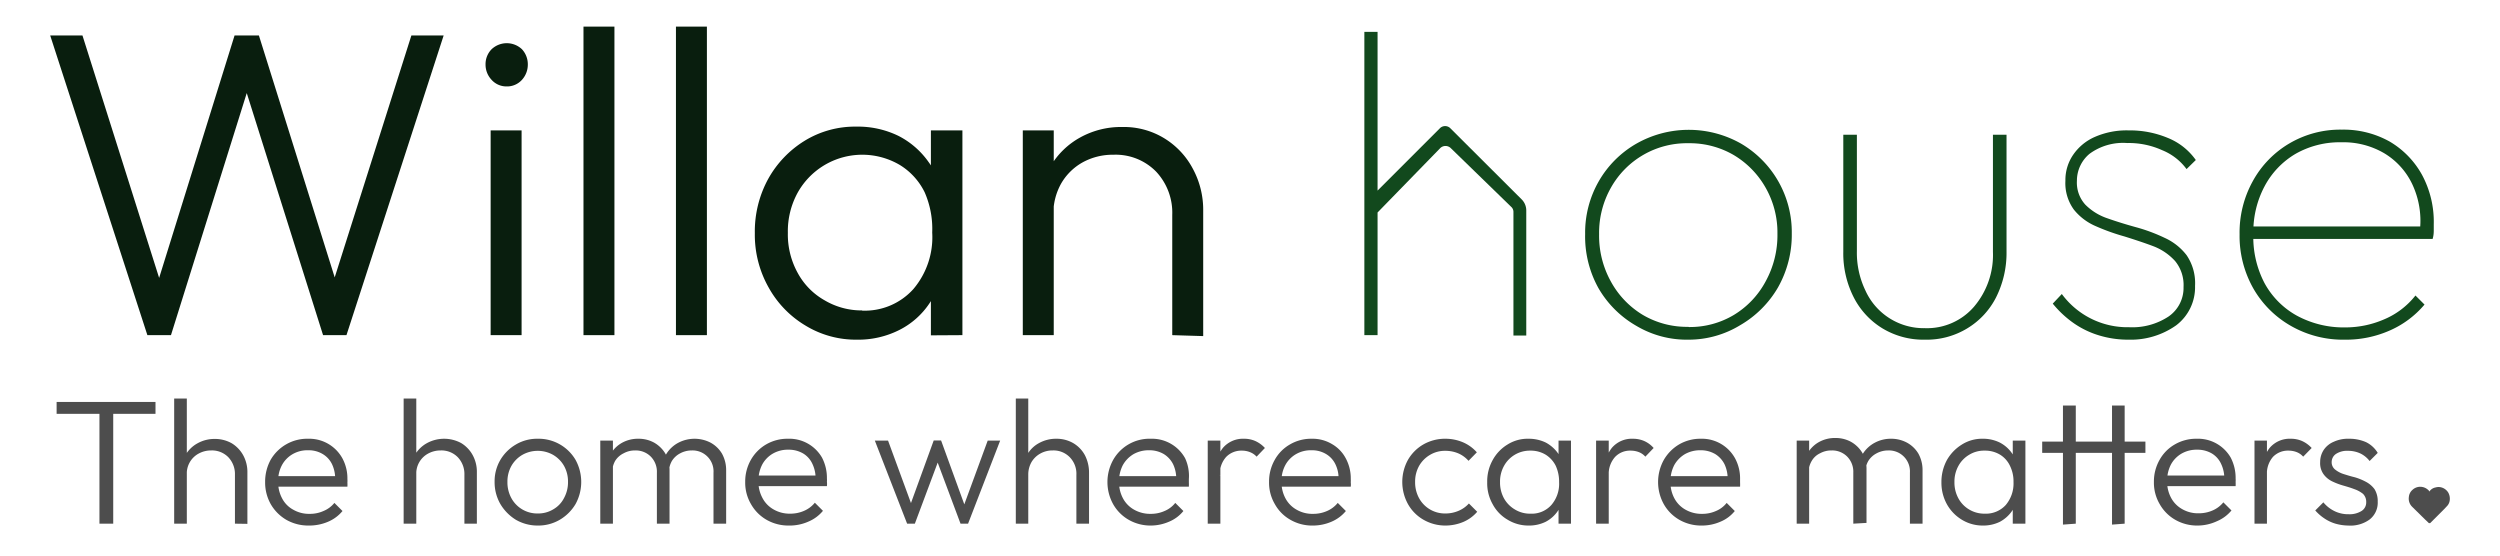
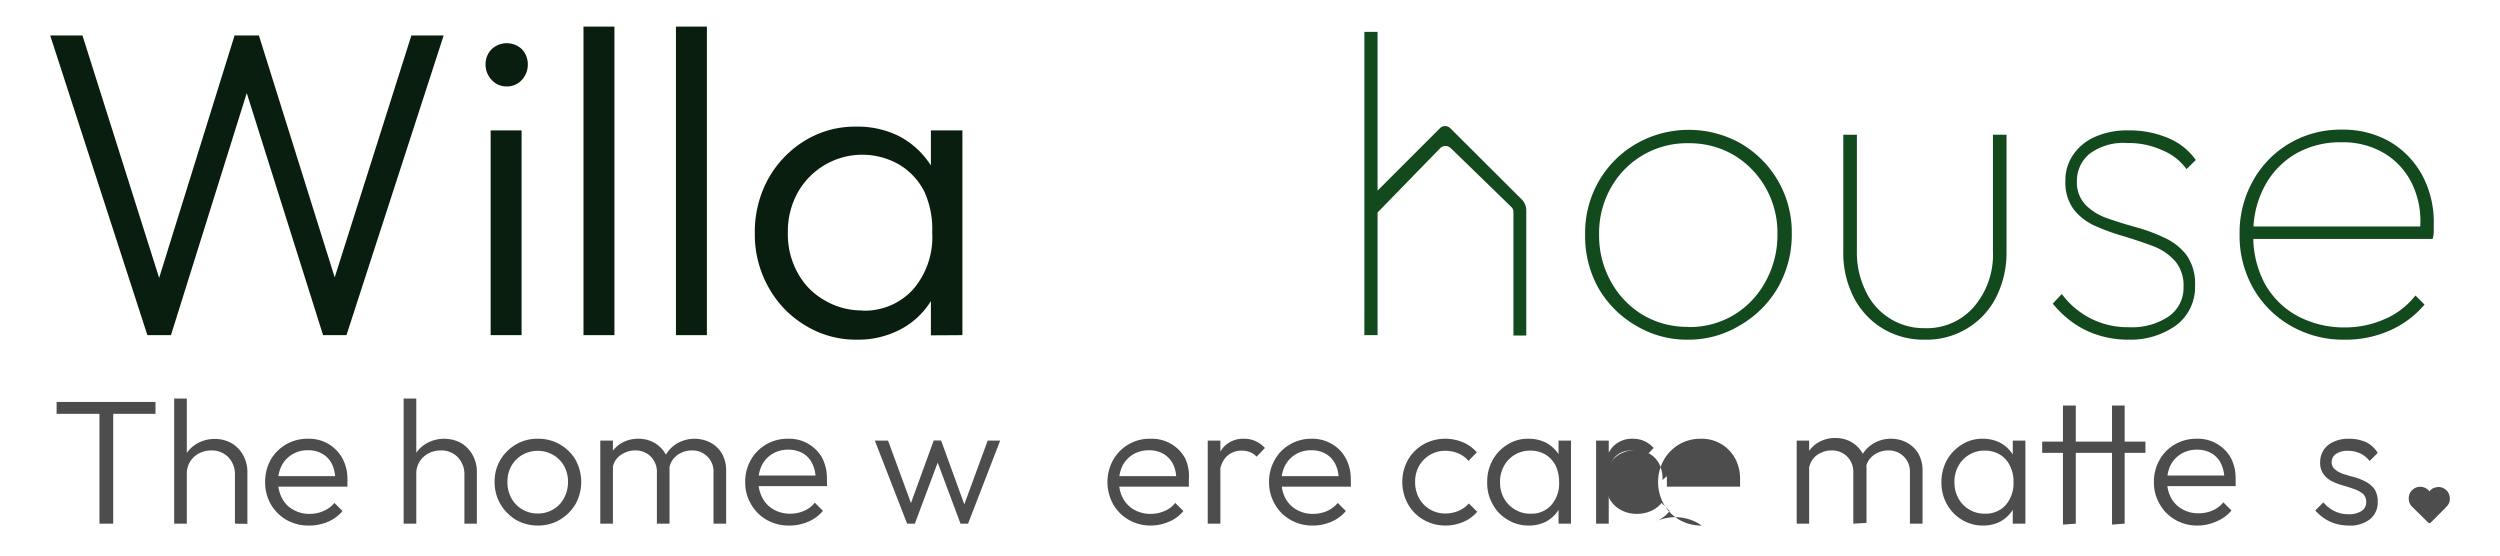
<svg xmlns="http://www.w3.org/2000/svg" id="Layer_1" data-name="Layer 1" viewBox="0 0 132.48 29.46">
  <defs>
    <style>.cls-1{fill:#091e0e;}.cls-2{fill:#12491d;}.cls-3{fill:#4d4d4d;}</style>
  </defs>
  <path class="cls-1" d="M7.81,17.76,2.66,1.88H4.37L8.69,15.54H8.18L12.43,1.88h1.29L18,15.54h-.53L21.8,1.88h1.71L18.36,17.76H17.12L12.82,4.12h.51L9.06,17.76Z" />
  <path class="cls-1" d="M26.84,4.58a1.05,1.05,0,0,1-.79-.35,1.17,1.17,0,0,1-.32-.81,1.13,1.13,0,0,1,.32-.81,1.17,1.17,0,0,1,1.61,0,1.17,1.17,0,0,1,.31.81,1.2,1.2,0,0,1-.31.81A1.06,1.06,0,0,1,26.84,4.58ZM26,17.76V6.91h1.64V17.76Z" />
  <path class="cls-1" d="M30.92,17.76V1.41h1.64V17.76Z" />
  <path class="cls-1" d="M35.82,17.76V1.41h1.64V17.76Z" />
  <path class="cls-1" d="M45.42,18a5.13,5.13,0,0,1-2.74-.75,5.38,5.38,0,0,1-1.94-2A5.68,5.68,0,0,1,40,12.36a5.8,5.8,0,0,1,.72-2.9,5.51,5.51,0,0,1,1.92-2,5.1,5.1,0,0,1,2.74-.75,4.91,4.91,0,0,1,2.23.49,4.39,4.39,0,0,1,1.6,1.39A4.23,4.23,0,0,1,50,10.63V14a4.53,4.53,0,0,1-.75,2.08,4.18,4.18,0,0,1-1.58,1.4A4.83,4.83,0,0,1,45.42,18Zm.26-1.54a3.46,3.46,0,0,0,2.72-1.14,4.25,4.25,0,0,0,1-3A4.83,4.83,0,0,0,49,10.19a3.5,3.5,0,0,0-1.32-1.45,3.92,3.92,0,0,0-5.41,1.47,4.25,4.25,0,0,0-.52,2.13,4.22,4.22,0,0,0,.52,2.12,3.67,3.67,0,0,0,1.42,1.45A3.85,3.85,0,0,0,45.68,16.45Zm3.65,1.31V14.85l.32-2.68-.32-2.61V6.91H51V17.76Z" />
-   <path class="cls-1" d="M54.2,17.76V6.91h1.64V17.76Zm7.92,0V11.39a3.18,3.18,0,0,0-.86-2.3A3,3,0,0,0,59,8.2a3.3,3.3,0,0,0-1.64.41,3,3,0,0,0-1.13,1.12,3.25,3.25,0,0,0-.41,1.64L55.1,11a4.21,4.21,0,0,1,.57-2.19,4.15,4.15,0,0,1,1.58-1.53,4.47,4.47,0,0,1,2.23-.55,4.1,4.1,0,0,1,2.22.6,4.17,4.17,0,0,1,1.51,1.61,4.57,4.57,0,0,1,.55,2.22v6.65Z" />
  <path class="cls-2" d="M89.48,18a5.23,5.23,0,0,1-2.78-.74,5.43,5.43,0,0,1-2-2A5.63,5.63,0,0,1,84,12.4a5.47,5.47,0,0,1,.72-2.79,5.39,5.39,0,0,1,2-2,5.62,5.62,0,0,1,5.54,0,5.44,5.44,0,0,1,2.69,4.76,5.66,5.66,0,0,1-.73,2.86,5.5,5.5,0,0,1-2,2A5.24,5.24,0,0,1,89.48,18Zm0-.67a4.54,4.54,0,0,0,2.4-.64,4.62,4.62,0,0,0,1.68-1.77,5.08,5.08,0,0,0,.63-2.53,4.81,4.81,0,0,0-.63-2.45,4.7,4.7,0,0,0-1.68-1.72,4.62,4.62,0,0,0-2.4-.63,4.61,4.61,0,0,0-4.11,2.35,4.85,4.85,0,0,0-.63,2.47,5,5,0,0,0,.63,2.52,4.68,4.68,0,0,0,1.69,1.76A4.61,4.61,0,0,0,89.48,17.32Z" />
  <path class="cls-2" d="M102,18a4.2,4.2,0,0,1-2.23-.59,4.11,4.11,0,0,1-1.53-1.64,5.13,5.13,0,0,1-.56-2.43V7.14h.72v6.17a4.61,4.61,0,0,0,.45,2.08,3.39,3.39,0,0,0,3.15,2,3.29,3.29,0,0,0,2.61-1.14,4.23,4.23,0,0,0,1-2.9V7.14h.72v6.19a5.26,5.26,0,0,1-.55,2.42,4.07,4.07,0,0,1-1.53,1.65A4.14,4.14,0,0,1,102,18Z" />
  <path class="cls-2" d="M112.8,18a5.27,5.27,0,0,1-1.61-.24,4.73,4.73,0,0,1-1.35-.67,5.49,5.49,0,0,1-1.06-1l.48-.51a4.32,4.32,0,0,0,3.56,1.76,3.49,3.49,0,0,0,2.1-.57,1.84,1.84,0,0,0,.79-1.56,2,2,0,0,0-.45-1.38,3,3,0,0,0-1.17-.79c-.48-.18-1-.35-1.51-.51a11.19,11.19,0,0,1-1.51-.54,3,3,0,0,1-1.17-.88,2.38,2.38,0,0,1-.45-1.53,2.36,2.36,0,0,1,.42-1.39A2.7,2.7,0,0,1,111,7.26a4.19,4.19,0,0,1,1.8-.35,5.21,5.21,0,0,1,2.08.4,3.34,3.34,0,0,1,1.48,1.17l-.49.48a3,3,0,0,0-1.29-1,4.28,4.28,0,0,0-1.85-.38,3,3,0,0,0-2,.57,1.85,1.85,0,0,0-.67,1.43,1.73,1.73,0,0,0,.45,1.27,3,3,0,0,0,1.17.72c.48.17,1,.33,1.51.47a9,9,0,0,1,1.51.56,3.06,3.06,0,0,1,1.17.92,2.63,2.63,0,0,1,.45,1.63,2.53,2.53,0,0,1-1,2.09A4.16,4.16,0,0,1,112.8,18Z" />
  <path class="cls-2" d="M124.25,18a5.55,5.55,0,0,1-2.85-.73,5.33,5.33,0,0,1-2-2,5.64,5.64,0,0,1-.72-2.85,5.62,5.62,0,0,1,.7-2.82,5.24,5.24,0,0,1,1.94-2,5.32,5.32,0,0,1,2.78-.73,5,5,0,0,1,2.53.63,4.64,4.64,0,0,1,1.72,1.77,5.25,5.25,0,0,1,.62,2.61c0,.06,0,.16,0,.29s0,.29-.06.49h-9.72V12h9.26l-.21.16a4.55,4.55,0,0,0-.41-2.4,3.81,3.81,0,0,0-1.47-1.63,4.26,4.26,0,0,0-2.27-.59,4.73,4.73,0,0,0-2.44.61A4.37,4.37,0,0,0,120,9.88a5.13,5.13,0,0,0-.59,2.5A5.25,5.25,0,0,0,120,15a4.34,4.34,0,0,0,1.72,1.73,5.21,5.21,0,0,0,2.58.62,5.14,5.14,0,0,0,2-.41A4.17,4.17,0,0,0,128,15.66l.48.48a5.06,5.06,0,0,1-1.81,1.36A5.74,5.74,0,0,1,124.25,18Z" />
  <path class="cls-2" d="M72.3,1.69H73V10.1l3.3-3.3a.39.39,0,0,1,.56,0l3.79,3.78a.83.83,0,0,1,.23.56v6.64H80.2l0-6.54a.36.36,0,0,0-.12-.28L76.88,7.85a.4.4,0,0,0-.56,0L73,11.26v6.5H72.3Z" />
  <path class="cls-3" d="M3,21.93V21.3H8.24v.63Zm2.27,5.82V21.48H6v6.27Z" />
  <path class="cls-3" d="M9.23,27.75V21.12H9.9v6.63Zm3.22,0V25.16a1.29,1.29,0,0,0-.35-.93,1.21,1.21,0,0,0-.91-.36,1.36,1.36,0,0,0-.67.17,1.2,1.2,0,0,0-.62,1.12L9.6,25a1.67,1.67,0,0,1,.87-1.51,1.84,1.84,0,0,1,.91-.23,1.8,1.8,0,0,1,.9.23,1.7,1.7,0,0,1,.61.64,1.85,1.85,0,0,1,.22.93v2.7Z" />
  <path class="cls-3" d="M16.36,27.85a2.35,2.35,0,0,1-1.18-.3,2.28,2.28,0,0,1-.83-.83,2.33,2.33,0,0,1-.3-1.18,2.42,2.42,0,0,1,.29-1.17,2.24,2.24,0,0,1,2-1.12,2,2,0,0,1,1.07.28,2,2,0,0,1,.73.75,2.23,2.23,0,0,1,.27,1.11,1,1,0,0,1,0,.17,2.23,2.23,0,0,1,0,.23H14.52v-.56H18l-.24.21a1.79,1.79,0,0,0-.16-.83,1.27,1.27,0,0,0-.5-.55,1.45,1.45,0,0,0-.77-.2,1.57,1.57,0,0,0-.83.21,1.49,1.49,0,0,0-.56.58,1.75,1.75,0,0,0-.2.87,1.8,1.8,0,0,0,.21.89,1.42,1.42,0,0,0,.59.6,1.66,1.66,0,0,0,.87.22,1.73,1.73,0,0,0,.73-.15,1.45,1.45,0,0,0,.58-.43l.43.43a2,2,0,0,1-.77.57A2.54,2.54,0,0,1,16.36,27.85Z" />
  <path class="cls-3" d="M21.39,27.75V21.12h.67v6.63Zm3.22,0V25.16a1.29,1.29,0,0,0-.35-.93,1.21,1.21,0,0,0-.91-.36,1.36,1.36,0,0,0-.67.17,1.2,1.2,0,0,0-.62,1.12l-.3-.17a1.67,1.67,0,0,1,.87-1.51,1.9,1.9,0,0,1,1.81,0,1.7,1.7,0,0,1,.61.64,1.85,1.85,0,0,1,.22.93v2.7Z" />
  <path class="cls-3" d="M28.5,27.85a2.3,2.3,0,0,1-1.17-.31,2.44,2.44,0,0,1-.82-.84,2.32,2.32,0,0,1-.3-1.17,2.24,2.24,0,0,1,.3-1.15,2.3,2.3,0,0,1,.82-.82,2.2,2.2,0,0,1,1.17-.31,2.27,2.27,0,0,1,2,1.12,2.43,2.43,0,0,1,0,2.34,2.36,2.36,0,0,1-.83.83A2.25,2.25,0,0,1,28.5,27.85Zm0-.64a1.53,1.53,0,0,0,.82-.22,1.44,1.44,0,0,0,.57-.6,1.74,1.74,0,0,0,.21-.86,1.69,1.69,0,0,0-.21-.84,1.59,1.59,0,0,0-.57-.58,1.66,1.66,0,0,0-1.65,0,1.59,1.59,0,0,0-.57.58,1.69,1.69,0,0,0-.21.84,1.75,1.75,0,0,0,.21.87,1.56,1.56,0,0,0,1.4.81Z" />
  <path class="cls-3" d="M31.81,27.75v-4.4h.67v4.4Zm3,0v-2.7a1.14,1.14,0,0,0-.33-.86,1.12,1.12,0,0,0-.82-.32,1.23,1.23,0,0,0-.61.15,1.09,1.09,0,0,0-.45.4,1.27,1.27,0,0,0-.16.62l-.3-.12a1.67,1.67,0,0,1,.23-.88,1.59,1.59,0,0,1,.6-.58,1.74,1.74,0,0,1,.86-.21,1.69,1.69,0,0,1,.84.21,1.64,1.64,0,0,1,.59.58,1.8,1.8,0,0,1,.22.89v2.82Zm3,0v-2.7a1.11,1.11,0,0,0-1.15-1.18,1.28,1.28,0,0,0-.61.15,1.13,1.13,0,0,0-.44.4,1.17,1.17,0,0,0-.16.62l-.4-.12a1.79,1.79,0,0,1,.27-.88,1.67,1.67,0,0,1,.63-.58,1.85,1.85,0,0,1,1.71,0,1.59,1.59,0,0,1,.6.58,1.8,1.8,0,0,1,.22.89v2.82Z" />
  <path class="cls-3" d="M41.81,27.85a2.33,2.33,0,0,1-1.18-.3,2.2,2.2,0,0,1-.83-.83,2.24,2.24,0,0,1-.31-1.18,2.32,2.32,0,0,1,.3-1.17,2.2,2.2,0,0,1,.81-.82,2.24,2.24,0,0,1,1.15-.3,2,2,0,0,1,1.81,1,2.33,2.33,0,0,1,.26,1.11,1,1,0,0,1,0,.17,1,1,0,0,1,0,.23H40v-.56h3.45l-.23.21a1.78,1.78,0,0,0-.17-.83,1.25,1.25,0,0,0-.49-.55,1.51,1.51,0,0,0-.78-.2,1.6,1.6,0,0,0-.83.21,1.49,1.49,0,0,0-.56.58,1.86,1.86,0,0,0-.2.87,1.8,1.8,0,0,0,.21.89A1.48,1.48,0,0,0,41,27a1.69,1.69,0,0,0,.88.22,1.8,1.8,0,0,0,.73-.15,1.49,1.49,0,0,0,.57-.43l.43.43a2,2,0,0,1-.77.57A2.45,2.45,0,0,1,41.81,27.85Z" />
  <path class="cls-3" d="M48.07,27.75l-1.71-4.4h.7L48.4,27h-.25l1.33-3.66h.39L51.2,27H51l1.34-3.65H53l-1.7,4.4h-.4l-1.35-3.61h.28l-1.35,3.61Z" />
-   <path class="cls-3" d="M53.83,27.75V21.12h.66v6.63Zm3.21,0V25.16a1.25,1.25,0,0,0-.35-.93,1.2,1.2,0,0,0-.91-.36,1.3,1.3,0,0,0-.66.17,1.24,1.24,0,0,0-.46.45,1.33,1.33,0,0,0-.17.67l-.3-.17a1.67,1.67,0,0,1,.24-.89,1.57,1.57,0,0,1,.63-.62,1.86,1.86,0,0,1,.91-.23,1.77,1.77,0,0,1,.9.23,1.66,1.66,0,0,1,.62.64,2,2,0,0,1,.22.93v2.7Z" />
  <path class="cls-3" d="M61,27.85a2.33,2.33,0,0,1-1.18-.3,2.2,2.2,0,0,1-.83-.83,2.42,2.42,0,0,1,0-2.35,2.21,2.21,0,0,1,2-1.12,2,2,0,0,1,1.08.28,2,2,0,0,1,.73.75A2.23,2.23,0,0,1,63,25.39c0,.05,0,.11,0,.17a2.23,2.23,0,0,1,0,.23H59.11v-.56h3.45l-.23.21a1.79,1.79,0,0,0-.16-.83,1.34,1.34,0,0,0-.5-.55,1.51,1.51,0,0,0-.78-.2,1.63,1.63,0,0,0-.83.21,1.56,1.56,0,0,0-.56.58,1.86,1.86,0,0,0-.2.87,1.8,1.8,0,0,0,.21.89,1.48,1.48,0,0,0,.59.6,1.72,1.72,0,0,0,.88.22,1.77,1.77,0,0,0,.73-.15,1.42,1.42,0,0,0,.57-.43l.43.43a1.92,1.92,0,0,1-.77.57A2.45,2.45,0,0,1,61,27.85Z" />
  <path class="cls-3" d="M64,27.75v-4.4h.67v4.4Zm.67-2.57-.28-.11a2,2,0,0,1,.41-1.33,1.4,1.4,0,0,1,1.12-.49,1.46,1.46,0,0,1,.6.12,1.58,1.58,0,0,1,.51.37l-.44.46a.92.92,0,0,0-.35-.24,1.14,1.14,0,0,0-.43-.08,1.12,1.12,0,0,0-.83.33A1.35,1.35,0,0,0,64.64,25.18Z" />
  <path class="cls-3" d="M69.57,27.85a2.3,2.3,0,0,1-1.18-.3,2.14,2.14,0,0,1-.83-.83,2.24,2.24,0,0,1-.31-1.18,2.32,2.32,0,0,1,.3-1.17,2.13,2.13,0,0,1,.81-.82,2.22,2.22,0,0,1,1.15-.3,2,2,0,0,1,1.07.28,1.88,1.88,0,0,1,.73.75,2.23,2.23,0,0,1,.27,1.11,1,1,0,0,1,0,.17,1,1,0,0,1,0,.23H67.72v-.56h3.45l-.24.21a1.67,1.67,0,0,0-.16-.83,1.27,1.27,0,0,0-.5-.55,1.45,1.45,0,0,0-.77-.2,1.57,1.57,0,0,0-.83.21,1.49,1.49,0,0,0-.56.58,1.75,1.75,0,0,0-.2.87,1.8,1.8,0,0,0,.21.89,1.48,1.48,0,0,0,.59.6,1.66,1.66,0,0,0,.87.22,1.81,1.81,0,0,0,.74-.15,1.49,1.49,0,0,0,.57-.43l.43.43a2,2,0,0,1-.77.57A2.49,2.49,0,0,1,69.57,27.85Z" />
  <path class="cls-3" d="M76.6,27.85a2.32,2.32,0,0,1-1.17-.31,2.18,2.18,0,0,1-.82-.83,2.43,2.43,0,0,1,0-2.34,2.22,2.22,0,0,1,.82-.82,2.32,2.32,0,0,1,1.17-.3,2.38,2.38,0,0,1,.93.19,2.05,2.05,0,0,1,.73.53l-.44.45a1.55,1.55,0,0,0-.53-.39,1.74,1.74,0,0,0-.69-.14,1.54,1.54,0,0,0-.83.22,1.59,1.59,0,0,0-.57.58,1.7,1.7,0,0,0-.21.85,1.74,1.74,0,0,0,.21.86,1.56,1.56,0,0,0,1.4.81,1.74,1.74,0,0,0,.69-.14,1.53,1.53,0,0,0,.55-.39l.44.44a2,2,0,0,1-.74.54A2.47,2.47,0,0,1,76.6,27.85Z" />
  <path class="cls-3" d="M81,27.85a2.11,2.11,0,0,1-1.11-.31,2.08,2.08,0,0,1-.79-.82,2.25,2.25,0,0,1-.29-1.16,2.32,2.32,0,0,1,.29-1.18,2.19,2.19,0,0,1,.78-.82A2,2,0,0,1,81,23.25a2.06,2.06,0,0,1,.91.2,1.88,1.88,0,0,1,.65.57,1.7,1.7,0,0,1,.3.84v1.37a1.89,1.89,0,0,1-.31.85,1.76,1.76,0,0,1-.64.57A2,2,0,0,1,81,27.85Zm.1-.63a1.39,1.39,0,0,0,1.11-.46,1.72,1.72,0,0,0,.41-1.21,2,2,0,0,0-.18-.87,1.47,1.47,0,0,0-.54-.59,1.53,1.53,0,0,0-.81-.21,1.56,1.56,0,0,0-1.39.81,1.71,1.71,0,0,0-.21.86,1.74,1.74,0,0,0,.21.86,1.56,1.56,0,0,0,.58.59A1.53,1.53,0,0,0,81.12,27.22Zm1.49.53V26.57l.13-1.09-.13-1.06V23.35h.66v4.4Z" />
  <path class="cls-3" d="M84.58,27.75v-4.4h.67v4.4Zm.67-2.57L85,25.07a2,2,0,0,1,.41-1.33,1.39,1.39,0,0,1,1.12-.49,1.5,1.5,0,0,1,.6.12,1.45,1.45,0,0,1,.5.37l-.44.46a.88.88,0,0,0-.34-.24,1.19,1.19,0,0,0-.44-.08,1.09,1.09,0,0,0-.82.33A1.35,1.35,0,0,0,85.25,25.18Z" />
-   <path class="cls-3" d="M90.18,27.85a2.33,2.33,0,0,1-1.18-.3,2.2,2.2,0,0,1-.83-.83,2.42,2.42,0,0,1,0-2.35,2.27,2.27,0,0,1,.81-.82,2.24,2.24,0,0,1,1.15-.3,2,2,0,0,1,1.08.28,2,2,0,0,1,.73.75,2.23,2.23,0,0,1,.27,1.11c0,.05,0,.11,0,.17a2.23,2.23,0,0,1,0,.23H88.33v-.56h3.45l-.23.21a1.79,1.79,0,0,0-.16-.83,1.34,1.34,0,0,0-.5-.55,1.51,1.51,0,0,0-.78-.2,1.63,1.63,0,0,0-.83.21,1.56,1.56,0,0,0-.56.58,1.86,1.86,0,0,0-.2.87,1.8,1.8,0,0,0,.21.89,1.48,1.48,0,0,0,.59.6,1.72,1.72,0,0,0,.88.22,1.77,1.77,0,0,0,.73-.15,1.42,1.42,0,0,0,.57-.43l.43.43a1.92,1.92,0,0,1-.77.57A2.45,2.45,0,0,1,90.18,27.85Z" />
+   <path class="cls-3" d="M90.18,27.85a2.33,2.33,0,0,1-1.18-.3,2.2,2.2,0,0,1-.83-.83,2.42,2.42,0,0,1,0-2.35,2.27,2.27,0,0,1,.81-.82,2.24,2.24,0,0,1,1.15-.3,2,2,0,0,1,1.08.28,2,2,0,0,1,.73.75,2.23,2.23,0,0,1,.27,1.11c0,.05,0,.11,0,.17a2.23,2.23,0,0,1,0,.23H88.33v-.56l-.23.21a1.79,1.79,0,0,0-.16-.83,1.34,1.34,0,0,0-.5-.55,1.51,1.51,0,0,0-.78-.2,1.63,1.63,0,0,0-.83.21,1.56,1.56,0,0,0-.56.58,1.86,1.86,0,0,0-.2.87,1.8,1.8,0,0,0,.21.89,1.48,1.48,0,0,0,.59.6,1.72,1.72,0,0,0,.88.22,1.77,1.77,0,0,0,.73-.15,1.42,1.42,0,0,0,.57-.43l.43.43a1.92,1.92,0,0,1-.77.57A2.45,2.45,0,0,1,90.18,27.85Z" />
  <path class="cls-3" d="M95.21,27.75v-4.4h.66v4.4Zm3,0v-2.7a1.14,1.14,0,0,0-.33-.86,1.12,1.12,0,0,0-.82-.32,1.23,1.23,0,0,0-.61.15,1,1,0,0,0-.44.4,1.18,1.18,0,0,0-.17.62l-.3-.12A1.67,1.67,0,0,1,95.8,24a1.59,1.59,0,0,1,.6-.58,1.74,1.74,0,0,1,.86-.21,1.69,1.69,0,0,1,.84.21,1.64,1.64,0,0,1,.59.58,1.7,1.7,0,0,1,.22.89v2.82Zm3,0v-2.7a1.11,1.11,0,0,0-1.15-1.18,1.28,1.28,0,0,0-.61.15,1.13,1.13,0,0,0-.44.4,1.17,1.17,0,0,0-.16.62l-.4-.12a1.79,1.79,0,0,1,.27-.88,1.67,1.67,0,0,1,.63-.58,1.79,1.79,0,0,1,.86-.21,1.76,1.76,0,0,1,.85.21,1.59,1.59,0,0,1,.6.58,1.8,1.8,0,0,1,.22.89v2.82Z" />
  <path class="cls-3" d="M105.08,27.85a2.12,2.12,0,0,1-1.12-.31,2.22,2.22,0,0,1-.79-.82,2.35,2.35,0,0,1-.29-1.16,2.43,2.43,0,0,1,.29-1.18,2.3,2.3,0,0,1,.79-.82,2,2,0,0,1,1.11-.31,2,2,0,0,1,.9.2,1.79,1.79,0,0,1,.65.57,1.7,1.7,0,0,1,.3.84v1.37a1.88,1.88,0,0,1-.3.85,1.85,1.85,0,0,1-.64.57A2,2,0,0,1,105.08,27.85Zm.1-.63a1.42,1.42,0,0,0,1.11-.46,1.77,1.77,0,0,0,.41-1.21,1.86,1.86,0,0,0-.19-.87,1.38,1.38,0,0,0-.53-.59,1.53,1.53,0,0,0-.81-.21,1.5,1.5,0,0,0-.82.22,1.54,1.54,0,0,0-.57.59,1.71,1.71,0,0,0-.21.86,1.74,1.74,0,0,0,.21.86,1.54,1.54,0,0,0,.57.59A1.56,1.56,0,0,0,105.18,27.22Zm1.48.53V26.57l.13-1.09-.13-1.06V23.35h.67v4.4Z" />
  <path class="cls-3" d="M108.22,24v-.6h5.47V24Zm1.1,3.8V21.49H110v6.26Zm2.6,0V21.49h.67v6.26Z" />
  <path class="cls-3" d="M116.46,27.85a2.33,2.33,0,0,1-1.18-.3,2.2,2.2,0,0,1-.83-.83,2.24,2.24,0,0,1-.31-1.18,2.32,2.32,0,0,1,.3-1.17,2.13,2.13,0,0,1,.81-.82,2.24,2.24,0,0,1,1.15-.3,2,2,0,0,1,1.81,1,2.33,2.33,0,0,1,.26,1.11,1,1,0,0,1,0,.17,2.08,2.08,0,0,1,0,.23h-3.82v-.56h3.45l-.23.21a1.78,1.78,0,0,0-.17-.83,1.25,1.25,0,0,0-.49-.55,1.51,1.51,0,0,0-.78-.2,1.6,1.6,0,0,0-.83.21,1.49,1.49,0,0,0-.56.58,1.86,1.86,0,0,0-.2.87,1.8,1.8,0,0,0,.21.89,1.48,1.48,0,0,0,.59.6,1.67,1.67,0,0,0,.88.22,1.8,1.8,0,0,0,.73-.15,1.49,1.49,0,0,0,.57-.43l.43.43a2,2,0,0,1-.77.57A2.45,2.45,0,0,1,116.46,27.85Z" />
-   <path class="cls-3" d="M119.47,27.75v-4.4h.66v4.4Zm.66-2.57-.27-.11a2,2,0,0,1,.41-1.33,1.39,1.39,0,0,1,1.12-.49,1.46,1.46,0,0,1,.6.12,1.58,1.58,0,0,1,.51.37l-.45.46a.88.88,0,0,0-.34-.24,1.18,1.18,0,0,0-.43-.08,1.1,1.1,0,0,0-.83.33A1.35,1.35,0,0,0,120.13,25.18Z" />
  <path class="cls-3" d="M124.44,27.85a2.6,2.6,0,0,1-.68-.1,2.15,2.15,0,0,1-.59-.28,2.41,2.41,0,0,1-.48-.42l.43-.43a1.76,1.76,0,0,0,.6.47,1.64,1.64,0,0,0,.74.16,1.2,1.2,0,0,0,.68-.17.53.53,0,0,0,.25-.47.59.59,0,0,0-.17-.44,1.53,1.53,0,0,0-.46-.25c-.18-.07-.38-.13-.59-.19a3.66,3.66,0,0,1-.58-.22,1.22,1.22,0,0,1-.46-.38,1,1,0,0,1-.18-.64,1.16,1.16,0,0,1,.19-.65,1.19,1.19,0,0,1,.53-.43,1.8,1.8,0,0,1,.81-.16,2.19,2.19,0,0,1,.9.18A1.47,1.47,0,0,1,126,24l-.43.43a1.37,1.37,0,0,0-.49-.4,1.53,1.53,0,0,0-.66-.14,1.06,1.06,0,0,0-.64.17.52.52,0,0,0-.22.42.49.49,0,0,0,.18.4,1.37,1.37,0,0,0,.45.24c.19.06.38.12.59.17a3,3,0,0,1,.59.24,1.35,1.35,0,0,1,.46.39,1.21,1.21,0,0,1,.17.67,1.13,1.13,0,0,1-.43.94A1.73,1.73,0,0,1,124.44,27.85Z" />
  <g id="qiqxw8">
    <path class="cls-3" d="M128.73,26.05l.06-.07a.51.51,0,0,1,.28-.15.55.55,0,0,1,.31,0,.62.62,0,0,1,.35.26.66.66,0,0,1,.09.39.54.54,0,0,1-.13.32l-.17.18-.74.74h0a0,0,0,0,1-.07,0l-.22-.21-.67-.66a.6.6,0,0,1-.17-.51.56.56,0,0,1,.19-.38.6.6,0,0,1,.49-.16.63.63,0,0,1,.39.21v0Z" />
  </g>
</svg>